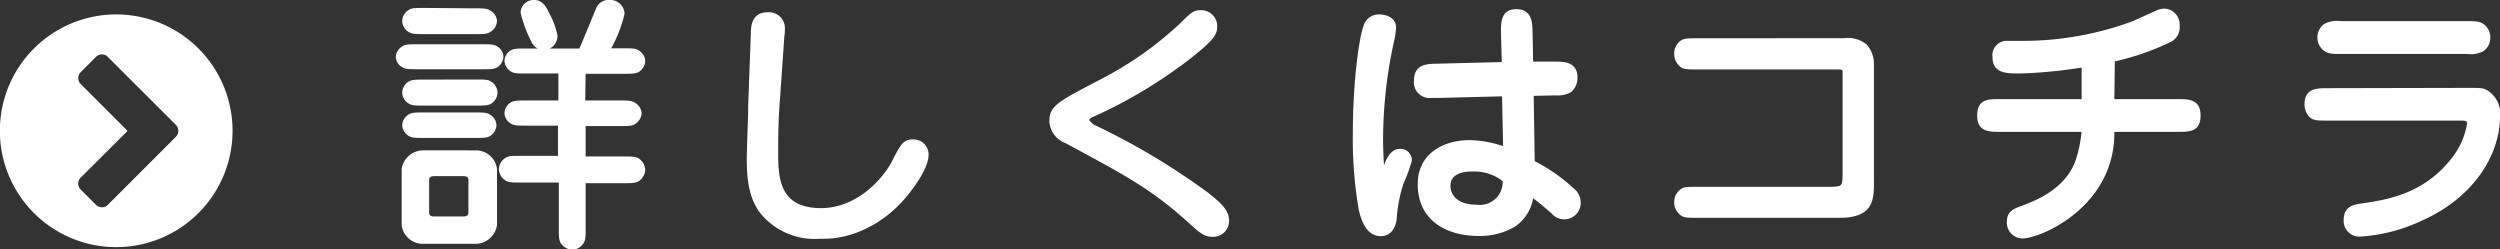
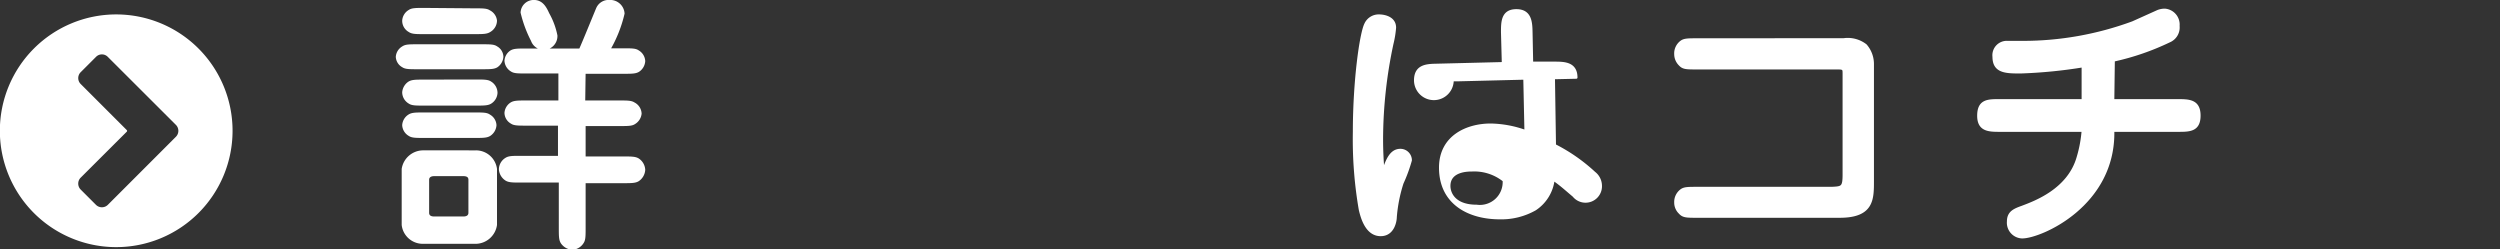
<svg xmlns="http://www.w3.org/2000/svg" viewBox="0 0 242.02 24.12">
  <rect x="0" y="0" width="242.02" height="24.12" fill="#333333" stroke="none" />
  <g>
    <path d="M11.26,23.81A11.15,11.15,0,1,1,22.4,12.67,11.15,11.15,0,0,1,11.26,23.81Zm5.85-10.49a.93.93,0,0,0,0-1.31L10.52,5.43a.91.91,0,0,0-1.31,0L7.73,6.91a.92.92,0,0,0,0,1.3l4.46,4.46L7.73,17.12a.93.93,0,0,0,0,1.31l1.48,1.48a.93.93,0,0,0,1.31,0Z" style="fill: #fff;stroke: #fff;stroke-linecap: round;stroke-linejoin: round;stroke-width: 0.227px" />
    <g>
      <path d="M40.46,6.59c-.83,0-1.2,0-1.46-.18a1.09,1.09,0,0,1-.57-.91A1.15,1.15,0,0,1,39,4.59c.28-.19.62-.19,1.48-.19h6.11c.86,0,1.22,0,1.48.19a1.07,1.07,0,0,1,.55.91,1.22,1.22,0,0,1-.52.91c-.29.18-.65.18-1.51.18Zm5.61,8.08A1.94,1.94,0,0,1,48,16.36v5.41a2,2,0,0,1-1.9,1.72H40.93A1.94,1.94,0,0,1,39,21.77V16.36a2,2,0,0,1,1.9-1.69ZM45.89.92c.86,0,1.22,0,1.48.18A1.15,1.15,0,0,1,48,2,1.18,1.18,0,0,1,47.4,3c-.29.19-.65.19-1.51.19H41.11c-.86,0-1.2,0-1.48-.19A1.13,1.13,0,0,1,39.05,2a1.17,1.17,0,0,1,.58-.94c.26-.18.62-.18,1.48-.18ZM46,7.81c.85,0,1.22,0,1.48.18a1.18,1.18,0,0,1,.57,1,1.18,1.18,0,0,1-.55.94c-.28.18-.65.18-1.5.18H41.11c-.86,0-1.22,0-1.48-.18a1.16,1.16,0,0,1-.58-1A1.25,1.25,0,0,1,39.6,8c.29-.18.65-.18,1.51-.18ZM45.89,11c.86,0,1.22,0,1.48.19a1.13,1.13,0,0,1,.58.93,1.22,1.22,0,0,1-.55.94c-.29.18-.65.18-1.51.18H41.11c-.86,0-1.22,0-1.48-.18a1.15,1.15,0,0,1-.58-.94,1.18,1.18,0,0,1,.55-.93c.29-.19.65-.19,1.51-.19ZM42,16.94c-.28,0-.57.13-.57.46v3.2c0,.39.34.47.57.47h2.89c.29,0,.57-.13.57-.47V17.4c0-.39-.34-.46-.57-.46Zm14.54-7.1h3.35c.86,0,1.2,0,1.48.18A1.15,1.15,0,0,1,62,11a1.21,1.21,0,0,1-.58.91c-.26.18-.62.18-1.48.18H56.58v3.17h3.69c.86,0,1.22,0,1.51.18a1.28,1.28,0,0,1,.57,1,1.3,1.3,0,0,1-.57,1c-.29.18-.65.18-1.51.18H56.58v4.37c0,.86,0,1.22-.18,1.48a1.26,1.26,0,0,1-1,.6,1.34,1.34,0,0,1-1-.57c-.19-.29-.19-.65-.19-1.51V17.56H50.47c-.83,0-1.2,0-1.48-.18a1.28,1.28,0,0,1-.58-1,1.21,1.21,0,0,1,.58-1c.28-.18.62-.18,1.48-.18h3.66V12.05H51c-.86,0-1.22,0-1.48-.18a1.11,1.11,0,0,1-.57-.94,1.19,1.19,0,0,1,.54-.91c.29-.18.65-.18,1.51-.18h3.17V7H51c-.86,0-1.22,0-1.48-.18a1.17,1.17,0,0,1-.57-.94A1.17,1.17,0,0,1,49.45,5c.29-.19.65-.19,1.51-.19h5.2c.29-.62,1.64-3.95,1.67-4A1.19,1.19,0,0,1,59,.11a1.28,1.28,0,0,1,1.35,1.2,12.61,12.61,0,0,1-1.38,3.48h1.33c.86,0,1.22,0,1.48.19a1.15,1.15,0,0,1,.57.93,1.21,1.21,0,0,1-.54.94c-.29.18-.65.18-1.51.18H56.58ZM51.69.11c.81,0,1.14.71,1.38,1.23a7.1,7.1,0,0,1,.78,2.1A1.23,1.23,0,0,1,52.7,4.72a1.21,1.21,0,0,1-1.19-.81,11.68,11.68,0,0,1-1-2.7A1.16,1.16,0,0,1,51.69.11Z" style="fill: #fff;stroke: #fff;stroke-linecap: round;stroke-linejoin: round;stroke-width: 0.227px" />
-       <path d="M75.38,9.79c-.13,1.61-.16,3.25-.16,4.86,0,2.39,0,5.61,4.26,5.61,3.62,0,6.17-3,7-4.65s1.09-2,1.9-2A1.34,1.34,0,0,1,89.78,15c0,1.4-1.85,3.74-2.65,4.57a11.26,11.26,0,0,1-4.5,2.94,9.22,9.22,0,0,1-3.25.49,6.68,6.68,0,0,1-5.67-2.41c-1.27-1.62-1.3-3.88-1.3-5.28,0-.7.13-4.34.13-4.37v-.55l.26-7.09c0-.76.08-2,1.51-2a1.44,1.44,0,0,1,1.56,1.53c0,.08,0,.44-.05.65Z" style="fill: #fff;stroke: #fff;stroke-linecap: round;stroke-linejoin: round;stroke-width: 0.227px" />
-       <path d="M105.87,12.18a67.12,67.12,0,0,1,10.95,6.52c1.48,1.15,2.05,1.8,2.05,2.66a1.42,1.42,0,0,1-1.48,1.45c-.75,0-1.12-.31-2.18-1.27-3.62-3.28-6-4.55-12-7.78a2.28,2.28,0,0,1-1.51-2c0-1.41.68-1.77,4.71-3.88a34.3,34.3,0,0,0,7.77-5.4c1.27-1.25,1.4-1.38,2.11-1.38a1.43,1.43,0,0,1,1.43,1.48c0,.73-.34,1.25-2.55,3a46.47,46.47,0,0,1-9.41,5.64c-.24.11-.42.26-.42.39S105.59,12,105.87,12.18Z" style="fill: #fff;stroke: #fff;stroke-linecap: round;stroke-linejoin: round;stroke-width: 0.227px" />
-       <path d="M135.57,14.52a1,1,0,0,1,1,1,14.92,14.92,0,0,1-.81,2.21,14.31,14.31,0,0,0-.65,3.28c0,.36-.2,1.74-1.45,1.74-1.43,0-1.85-1.82-2-2.42a39.89,39.89,0,0,1-.58-7.56c0-4.94.65-9.55,1.12-10.46a1.4,1.4,0,0,1,1.33-.8c.39,0,1.51.15,1.51,1.17a9.77,9.77,0,0,1-.26,1.58,44.44,44.44,0,0,0-1,9.16c0,1.27.06,2.18.13,3.12C134.29,15.4,134.68,14.52,135.57,14.52Zm9.85-11.39c0-1,0-2.13,1.38-2.13s1.43,1.17,1.45,2.08l.06,3,2.15,0c.94,0,2.14,0,2.14,1.43a1.66,1.66,0,0,1-.6,1.33,2.61,2.61,0,0,1-1.46.28l-2.18.05.1,6.5a16.78,16.78,0,0,1,3.82,2.66,1.61,1.61,0,0,1,.63,1.24,1.48,1.48,0,0,1-2.63,1c-.83-.7-1.14-1-1.95-1.58a4,4,0,0,1-1.77,2.88,6.64,6.64,0,0,1-3.43.86c-3,0-5.77-1.43-5.77-4.89,0-3,2.57-4.16,4.89-4.16a10.49,10.49,0,0,1,3.38.63l-.11-5.1-6.42.16-.54,0A1.41,1.41,0,0,1,137,7.78c0-1.45,1.14-1.48,2.08-1.5l6.42-.16Zm-2.91,13.36c-.39,0-2.21,0-2.21,1.51,0,.68.47,1.93,2.65,1.93a2.32,2.32,0,0,0,2.63-2.45A4.58,4.58,0,0,0,142.51,16.49Z" style="fill: #fff;stroke: #fff;stroke-linecap: round;stroke-linejoin: round;stroke-width: 0.227px" />
+       <path d="M135.57,14.52a1,1,0,0,1,1,1,14.92,14.92,0,0,1-.81,2.21,14.31,14.31,0,0,0-.65,3.28c0,.36-.2,1.74-1.45,1.74-1.43,0-1.85-1.82-2-2.42a39.89,39.89,0,0,1-.58-7.56c0-4.94.65-9.55,1.12-10.46a1.4,1.4,0,0,1,1.33-.8c.39,0,1.51.15,1.51,1.17a9.77,9.77,0,0,1-.26,1.58,44.44,44.44,0,0,0-1,9.16c0,1.27.06,2.18.13,3.12C134.29,15.4,134.68,14.52,135.57,14.52Zm9.85-11.39c0-1,0-2.13,1.38-2.13s1.43,1.17,1.45,2.08l.06,3,2.15,0c.94,0,2.14,0,2.14,1.43l-2.18.05.1,6.5a16.78,16.78,0,0,1,3.82,2.66,1.61,1.61,0,0,1,.63,1.24,1.48,1.48,0,0,1-2.63,1c-.83-.7-1.14-1-1.95-1.58a4,4,0,0,1-1.77,2.88,6.64,6.64,0,0,1-3.43.86c-3,0-5.77-1.43-5.77-4.89,0-3,2.57-4.16,4.89-4.16a10.49,10.49,0,0,1,3.38.63l-.11-5.1-6.42.16-.54,0A1.41,1.41,0,0,1,137,7.78c0-1.45,1.14-1.48,2.08-1.5l6.42-.16Zm-2.91,13.36c-.39,0-2.21,0-2.21,1.51,0,.68.47,1.93,2.65,1.93a2.32,2.32,0,0,0,2.63-2.45A4.58,4.58,0,0,0,142.51,16.49Z" style="fill: #fff;stroke: #fff;stroke-linecap: round;stroke-linejoin: round;stroke-width: 0.227px" />
      <path d="M178.49,3.81a2.84,2.84,0,0,1,2.13.57,2.77,2.77,0,0,1,.68,1.87V17.53c0,1.75,0,3.44-3.2,3.44H164.32c-1.06,0-1.38,0-1.71-.37a1.37,1.37,0,0,1-.42-1,1.41,1.41,0,0,1,.62-1.22c.29-.18.65-.18,1.51-.18h13c1-.05,1.17-.05,1.17-1.3V7.26c0-.44,0-.49-.1-.57s-.21-.08-.86-.08H164.32c-1.09,0-1.38,0-1.71-.36a1.43,1.43,0,0,1-.42-1A1.41,1.41,0,0,1,162.81,4c.29-.18.65-.18,1.51-.18Z" style="fill: #fff;stroke: #fff;stroke-linecap: round;stroke-linejoin: round;stroke-width: 0.227px" />
      <path d="M204.57,9.71h6.24c1.07,0,2.11,0,2.11,1.48s-1,1.46-2.11,1.46h-6.24c.16,7.2-7,10.32-8.81,10.32a1.41,1.41,0,0,1-1.36-1.54c0-.91.65-1.14,1.36-1.4,1.24-.47,4.52-1.66,5.4-4.84a12.17,12.17,0,0,0,.47-2.54h-8c-1.07,0-2.13,0-2.11-1.49s1-1.45,2.11-1.45h8V6.41a47.11,47.11,0,0,1-6,.59C194.22,7,193,7,193,5.5a1.28,1.28,0,0,1,1.36-1.43l1.4,0a30.74,30.74,0,0,0,10.71-1.9l2.42-1.09a1.88,1.88,0,0,1,.68-.13,1.43,1.43,0,0,1,1.32,1.56A1.45,1.45,0,0,1,210,4a24.45,24.45,0,0,1-5.38,1.85Z" style="fill: #fff;stroke: #fff;stroke-linecap: round;stroke-linejoin: round;stroke-width: 0.227px" />
-       <path d="M238.79,8.62c1.32,0,1.48,0,1.87.18a2.5,2.5,0,0,1,1.25,2.39c0,4-2.76,8-7.6,10.11a16,16,0,0,1-5.85,1.49A1.4,1.4,0,0,1,227,21.3c0-1.24.88-1.37,1.56-1.48,2.36-.34,6-.86,8.73-4.26A7.4,7.4,0,0,0,238.94,12c0-.44-.23-.44-.93-.44H225.32c-1,0-1.38,0-1.72-.37a1.75,1.75,0,0,1-.39-1.11c0-1.43,1.09-1.43,2.11-1.43Zm-12.2-3.51c-.83,0-1.35,0-1.77-.5a1.45,1.45,0,0,1-.36-1,1.49,1.49,0,0,1,.6-1.19,2.52,2.52,0,0,1,1.53-.26h12.27c.81,0,1.33,0,1.75.49a1.46,1.46,0,0,1,.36,1,1.49,1.49,0,0,1-.6,1.2,2.49,2.49,0,0,1-1.51.26Z" style="fill: #fff;stroke: #fff;stroke-linecap: round;stroke-linejoin: round;stroke-width: 0.227px" />
    </g>
  </g>
</svg>